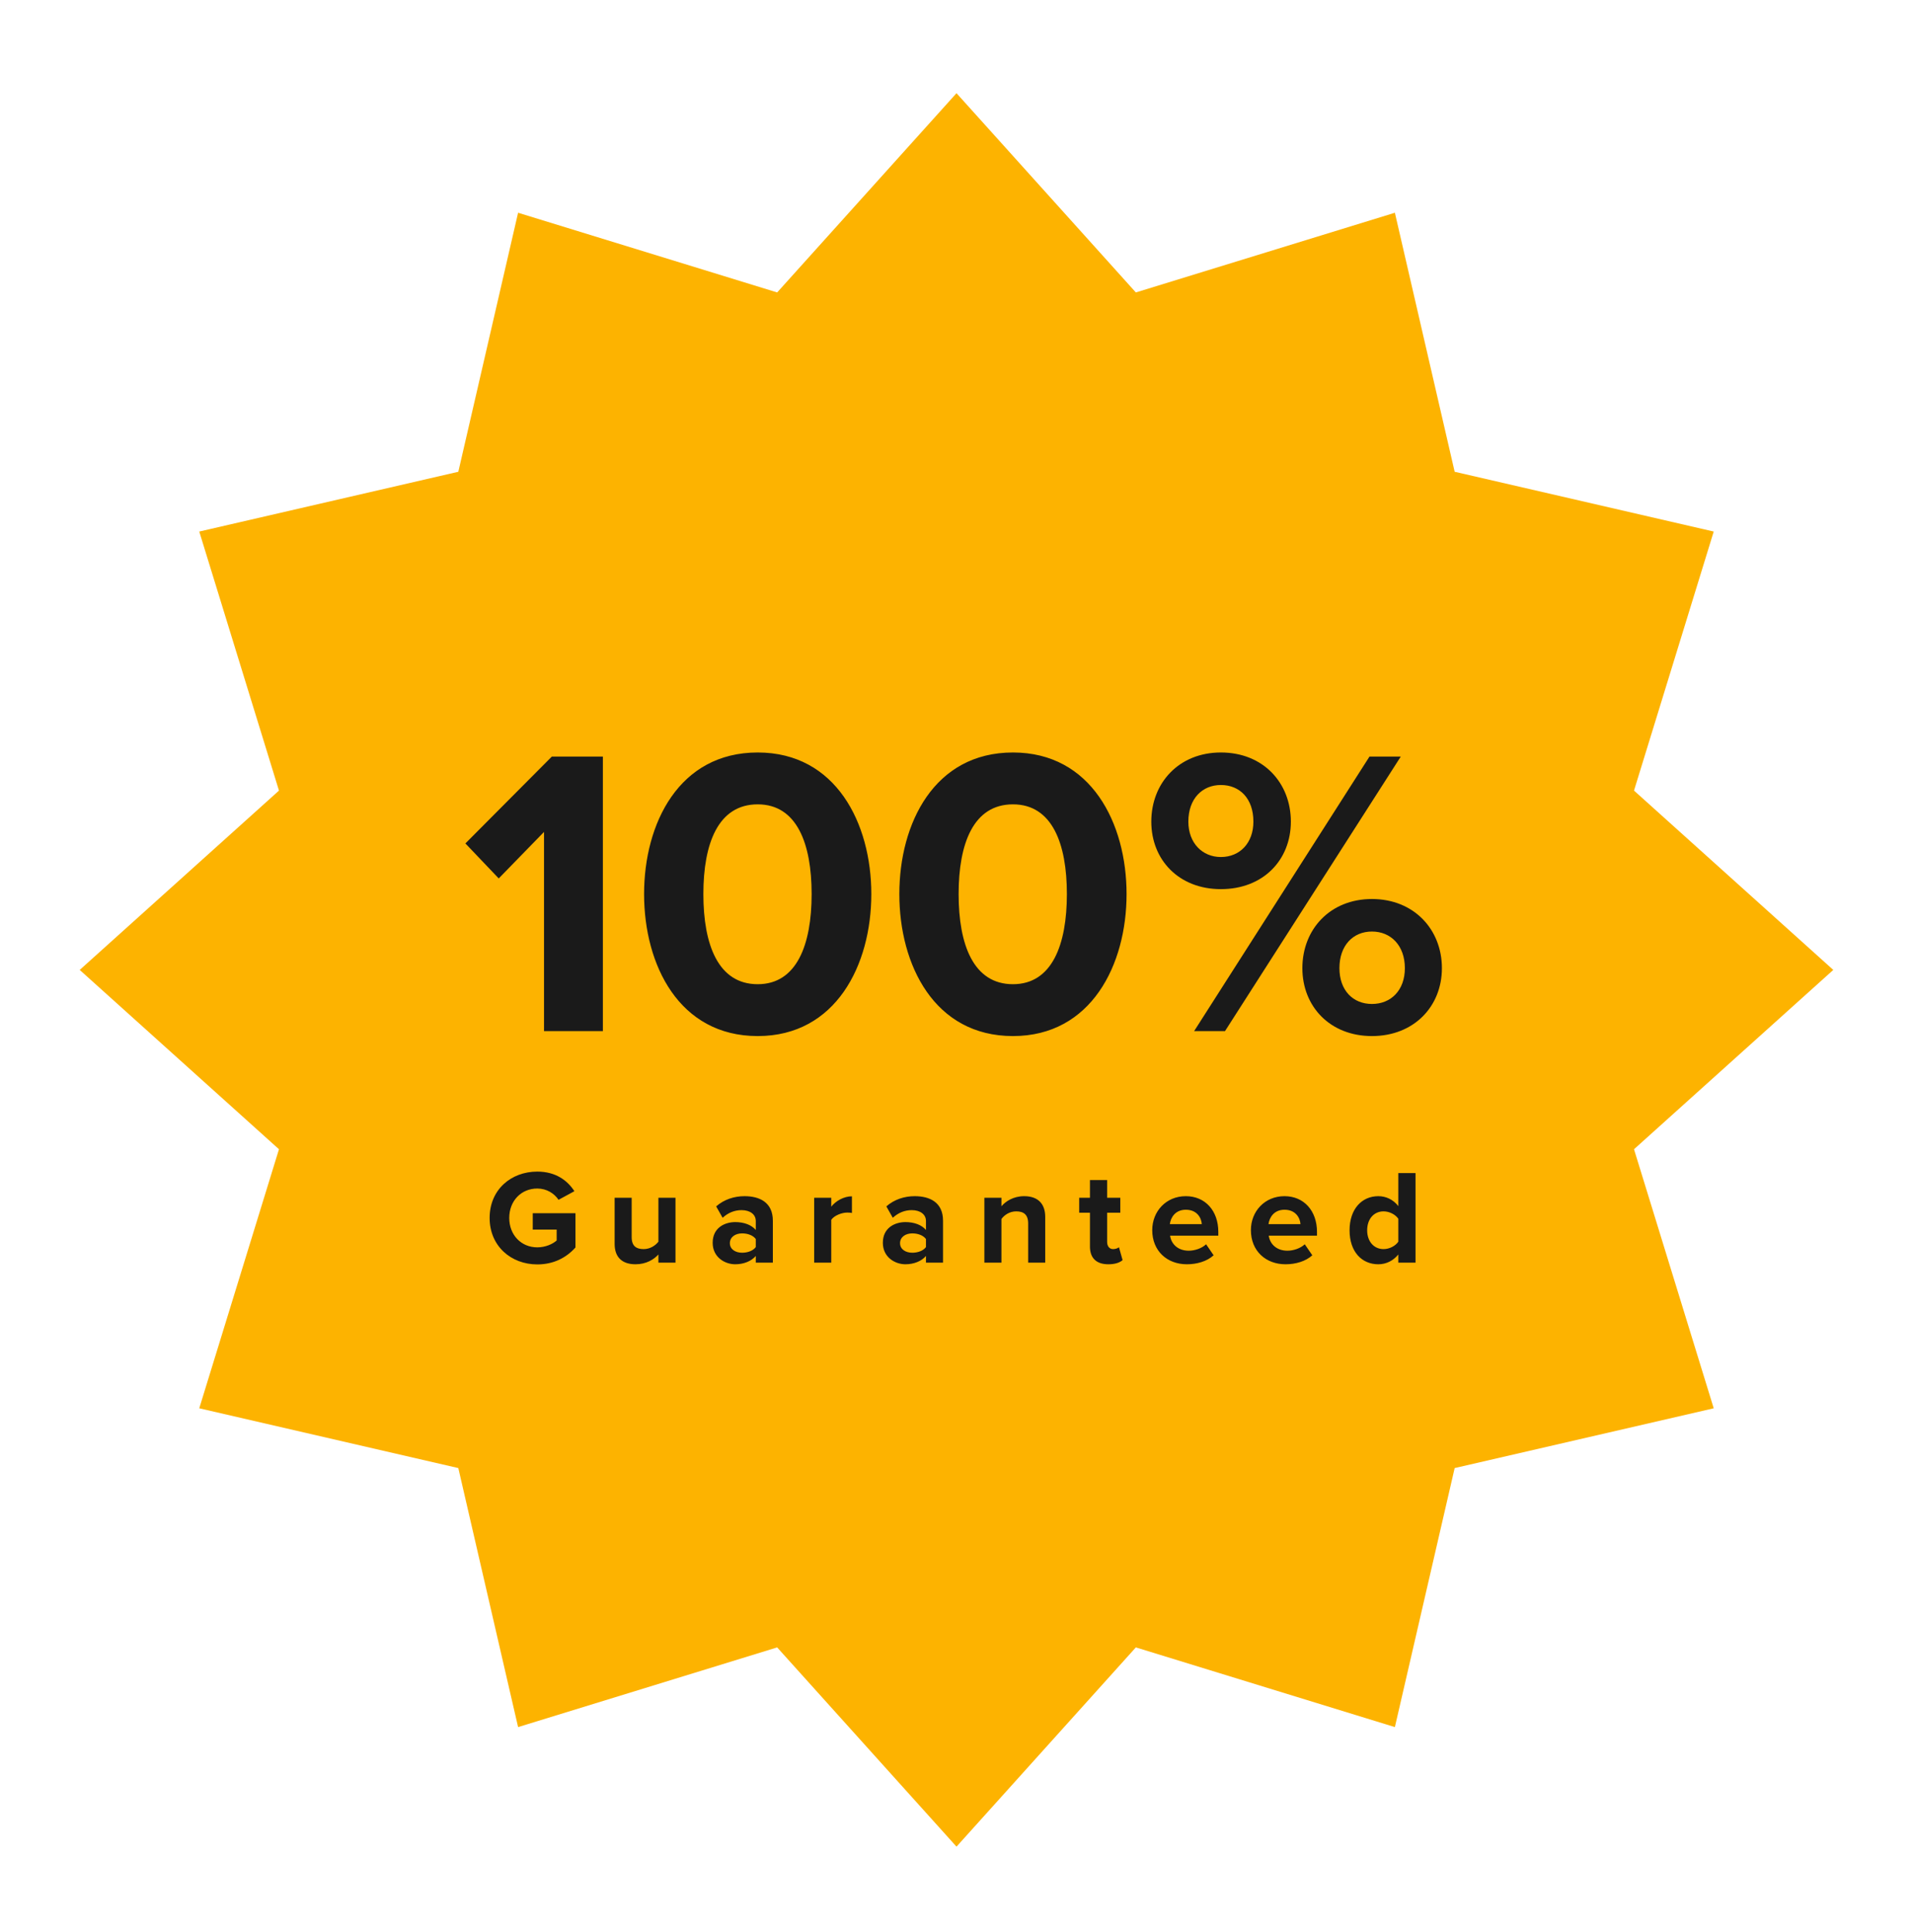
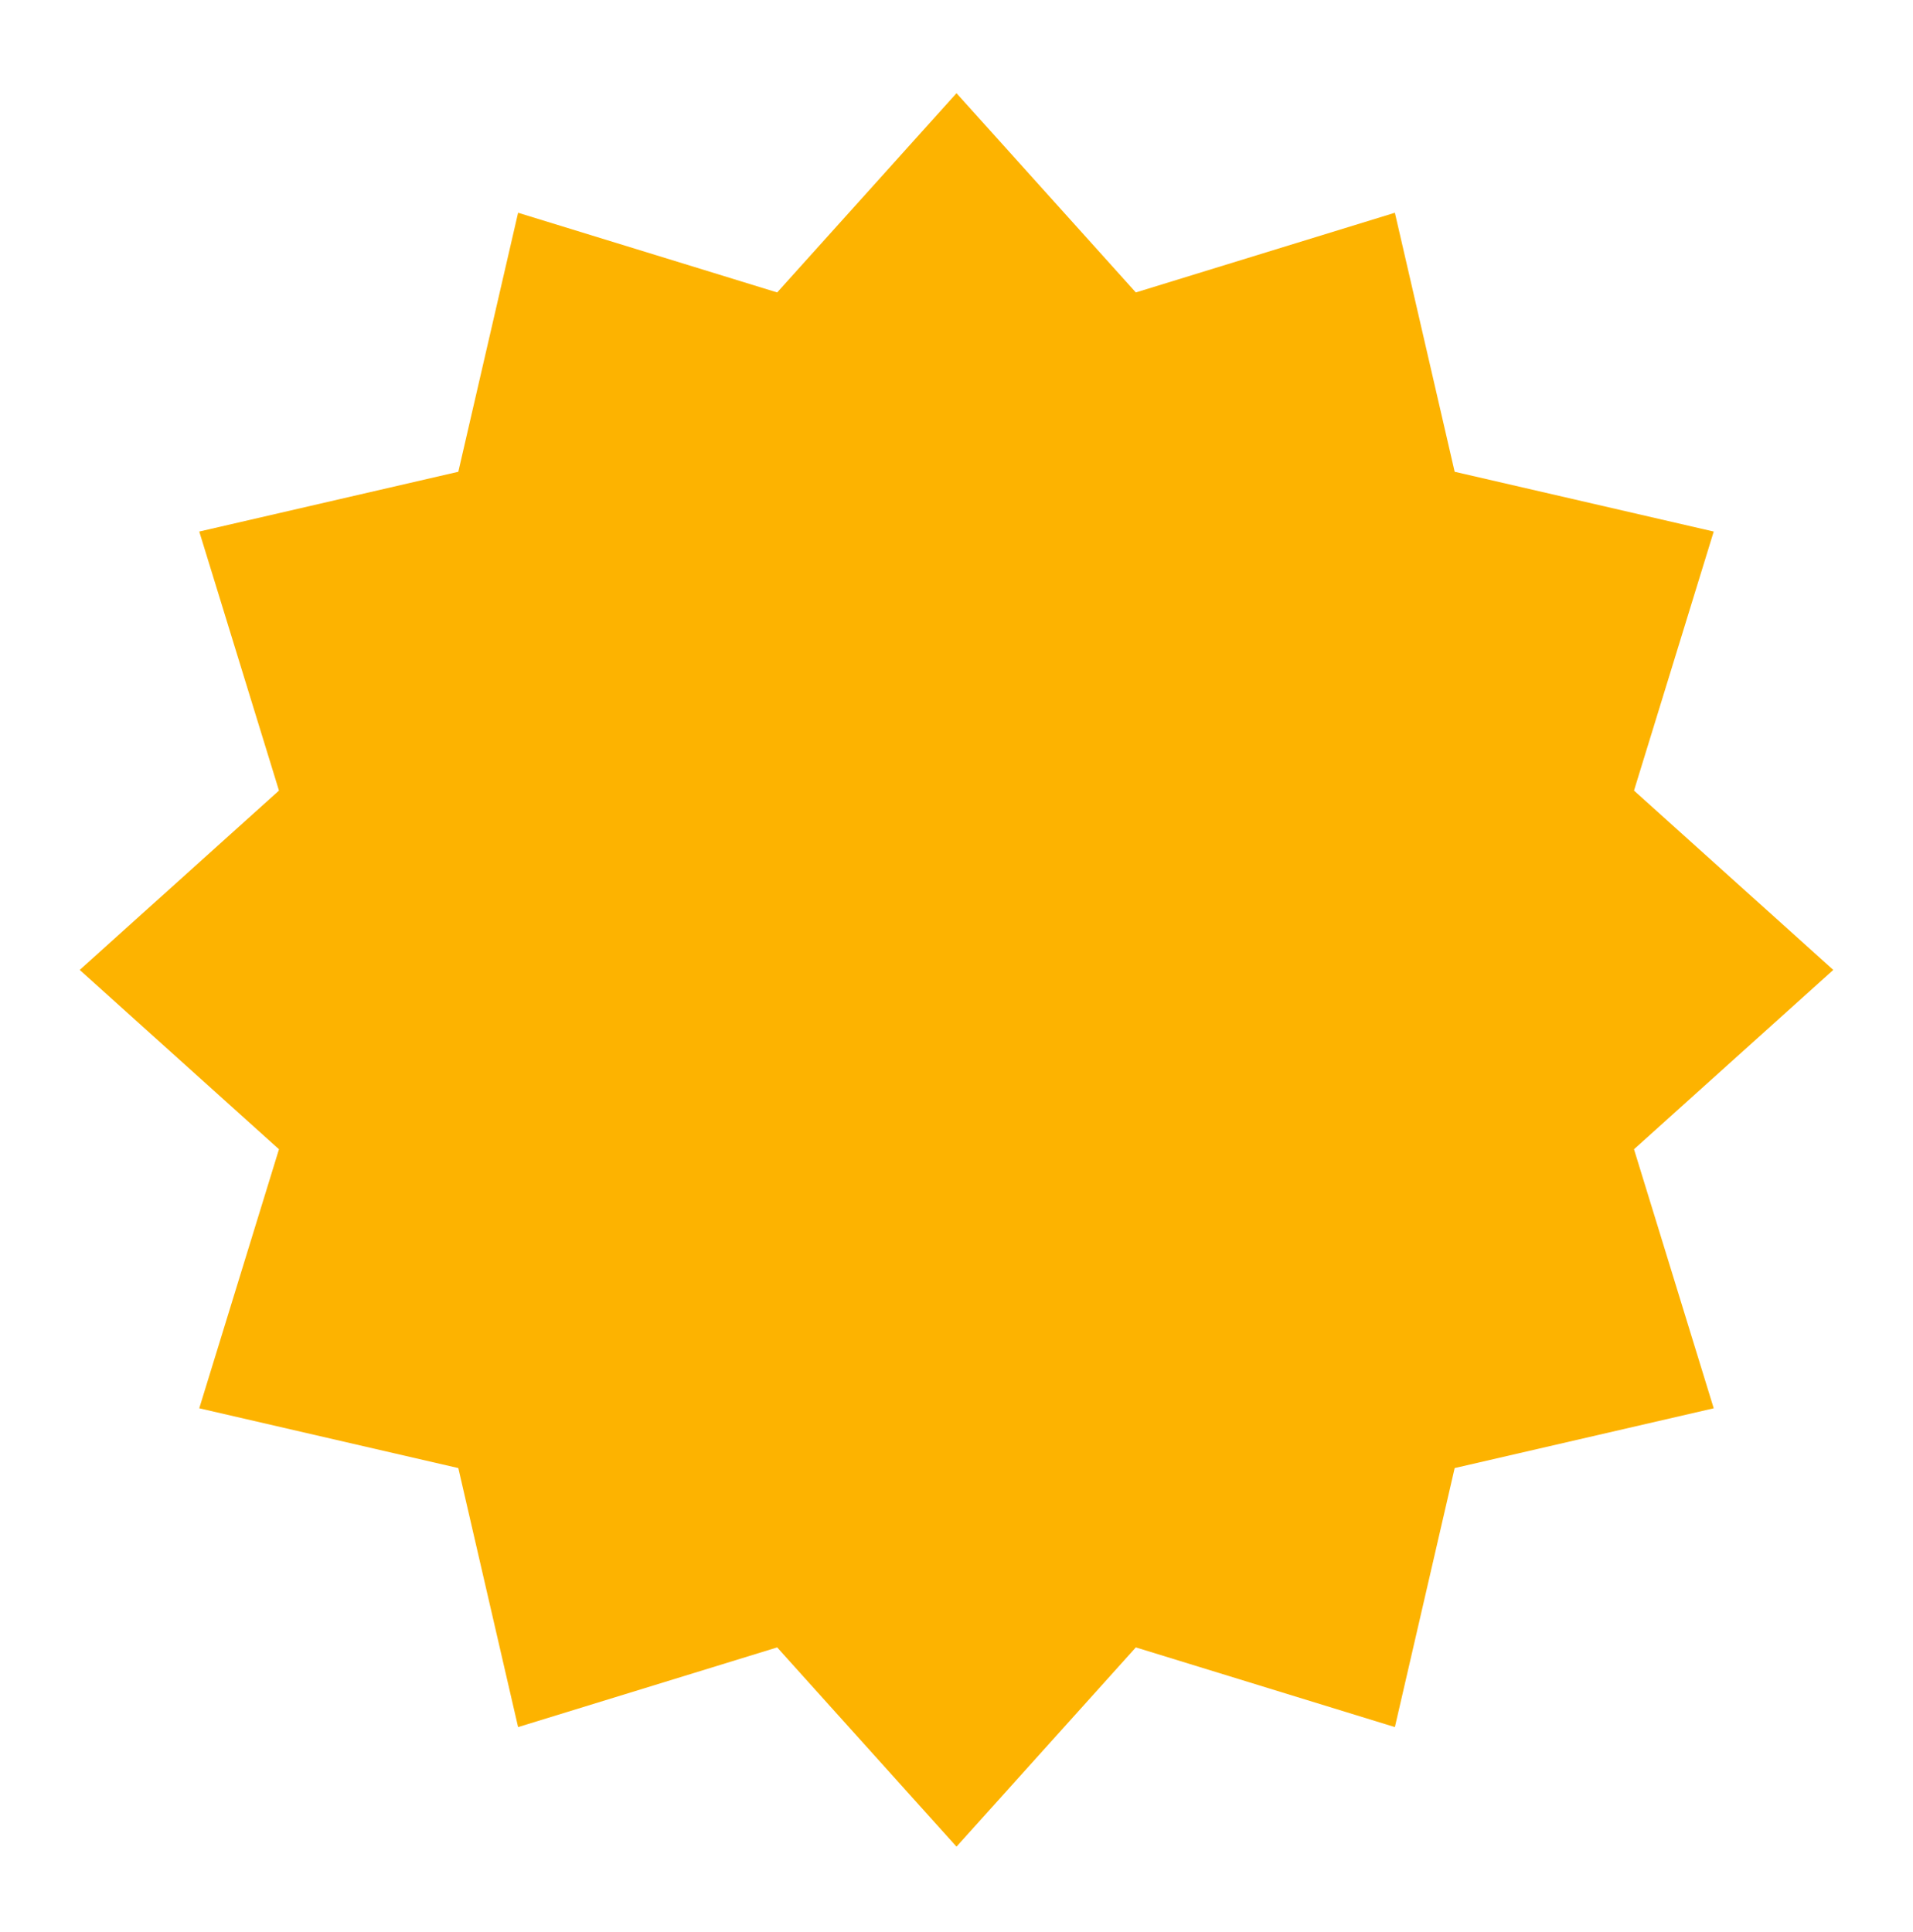
<svg xmlns="http://www.w3.org/2000/svg" width="100" height="101" viewBox="0 0 100 101" fill="none">
  <path d="M50 4.872L59.375 15.288L72.916 11.122L76.041 24.663L89.583 27.788L85.416 41.33L95.833 50.705L85.416 60.08L89.583 73.622L76.041 76.747L72.916 90.288L59.375 86.122L50 96.538L40.625 86.122L27.083 90.288L23.958 76.747L10.416 73.622L14.583 60.08L4.167 50.705L14.583 41.33L10.416 27.788L23.958 24.663L27.083 11.122L40.625 15.288L50 4.872Z" fill="#FDB300" />
-   <path d="M28.438 53.905V43.491L26.071 45.922L24.328 44.093L28.846 39.553H31.515V53.905H28.438ZM33.669 46.74C33.669 43.039 35.498 39.338 39.608 39.338C43.696 39.338 45.547 43.039 45.547 46.74C45.547 50.441 43.696 54.163 39.608 54.163C35.498 54.163 33.669 50.441 33.669 46.74ZM42.427 46.74C42.427 44.093 41.652 42.049 39.608 42.049C37.542 42.049 36.768 44.093 36.768 46.74C36.768 49.387 37.542 51.452 39.608 51.452C41.652 51.452 42.427 49.387 42.427 46.74ZM47.012 46.74C47.012 43.039 48.841 39.338 52.951 39.338C57.039 39.338 58.89 43.039 58.89 46.74C58.89 50.441 57.039 54.163 52.951 54.163C48.841 54.163 47.012 50.441 47.012 46.74ZM55.77 46.74C55.77 44.093 54.995 42.049 52.951 42.049C50.885 42.049 50.111 44.093 50.111 46.74C50.111 49.387 50.885 51.452 52.951 51.452C54.995 51.452 55.77 49.387 55.77 46.74ZM60.183 42.953C60.183 40.93 61.625 39.338 63.82 39.338C66.036 39.338 67.478 40.93 67.478 42.953C67.478 44.954 66.036 46.482 63.82 46.482C61.625 46.482 60.183 44.954 60.183 42.953ZM62.421 53.905L71.588 39.553H73.223L64.035 53.905H62.421ZM65.52 42.953C65.52 41.748 64.81 41.038 63.82 41.038C62.852 41.038 62.12 41.748 62.12 42.953C62.12 44.072 62.852 44.803 63.82 44.803C64.81 44.803 65.52 44.072 65.52 42.953ZM68.08 50.613C68.08 48.59 69.522 46.998 71.717 46.998C73.911 46.998 75.374 48.59 75.374 50.613C75.374 52.614 73.911 54.163 71.717 54.163C69.522 54.163 68.08 52.614 68.08 50.613ZM73.438 50.613C73.438 49.43 72.706 48.698 71.717 48.698C70.727 48.698 70.017 49.43 70.017 50.613C70.017 51.775 70.727 52.485 71.717 52.485C72.706 52.485 73.438 51.775 73.438 50.613Z" fill="#1A1A1A" />
-   <path d="M25.595 63.671C25.595 62.189 26.718 61.248 28.087 61.248C29.056 61.248 29.667 61.718 30.026 62.273L29.197 62.723C28.979 62.393 28.579 62.133 28.087 62.133C27.238 62.133 26.62 62.786 26.62 63.671C26.62 64.555 27.238 65.208 28.087 65.208C28.516 65.208 28.895 65.033 29.099 64.85V64.281H27.849V63.425H30.082V65.215C29.604 65.749 28.937 66.1 28.087 66.1C26.718 66.1 25.595 65.145 25.595 63.671ZM34.418 66.009V65.581C34.186 65.84 33.779 66.093 33.224 66.093C32.48 66.093 32.129 65.686 32.129 65.026V62.617H33.02V64.675C33.02 65.145 33.266 65.3 33.645 65.3C33.989 65.3 34.263 65.11 34.418 64.913V62.617H35.31V66.009H34.418ZM39.508 66.009V65.658C39.276 65.932 38.876 66.093 38.434 66.093C37.893 66.093 37.254 65.728 37.254 64.97C37.254 64.176 37.893 63.888 38.434 63.888C38.883 63.888 39.283 64.029 39.508 64.302V63.832C39.508 63.488 39.213 63.263 38.764 63.263C38.399 63.263 38.062 63.397 37.774 63.663L37.437 63.067C37.851 62.702 38.385 62.533 38.918 62.533C39.691 62.533 40.4 62.842 40.4 63.818V66.009H39.508ZM39.508 65.194V64.773C39.361 64.576 39.08 64.478 38.792 64.478C38.441 64.478 38.153 64.668 38.153 64.991C38.153 65.307 38.441 65.489 38.792 65.489C39.08 65.489 39.361 65.391 39.508 65.194ZM42.561 66.009V62.617H43.453V63.081C43.691 62.779 44.113 62.54 44.534 62.54V63.411C44.471 63.397 44.387 63.39 44.288 63.39C43.993 63.39 43.6 63.551 43.453 63.769V66.009H42.561ZM48.404 66.009V65.658C48.172 65.932 47.772 66.093 47.33 66.093C46.789 66.093 46.15 65.728 46.15 64.97C46.15 64.176 46.789 63.888 47.33 63.888C47.779 63.888 48.179 64.029 48.404 64.302V63.832C48.404 63.488 48.109 63.263 47.66 63.263C47.295 63.263 46.958 63.397 46.67 63.663L46.333 63.067C46.747 62.702 47.281 62.533 47.814 62.533C48.587 62.533 49.296 62.842 49.296 63.818V66.009H48.404ZM48.404 65.194V64.773C48.257 64.576 47.976 64.478 47.688 64.478C47.337 64.478 47.049 64.668 47.049 64.991C47.049 65.307 47.337 65.489 47.688 65.489C47.976 65.489 48.257 65.391 48.404 65.194ZM53.746 66.009V63.958C53.746 63.488 53.501 63.327 53.121 63.327C52.77 63.327 52.496 63.523 52.349 63.727V66.009H51.457V62.617H52.349V63.06C52.567 62.8 52.981 62.533 53.536 62.533C54.28 62.533 54.638 62.954 54.638 63.614V66.009H53.746ZM57.938 66.093C57.313 66.093 56.976 65.77 56.976 65.166V63.397H56.414V62.617H56.976V61.69H57.874V62.617H58.563V63.397H57.874V64.927C57.874 65.138 57.987 65.3 58.183 65.3C58.317 65.3 58.443 65.25 58.492 65.201L58.682 65.875C58.549 65.995 58.31 66.093 57.938 66.093ZM60.232 64.309C60.232 63.327 60.955 62.533 61.987 62.533C62.998 62.533 63.686 63.291 63.686 64.401V64.597H61.166C61.222 65.026 61.566 65.384 62.142 65.384C62.458 65.384 62.83 65.257 63.047 65.047L63.441 65.623C63.097 65.939 62.57 66.093 62.043 66.093C61.011 66.093 60.232 65.398 60.232 64.309ZM61.987 63.242C61.432 63.242 61.194 63.657 61.152 63.994H62.823C62.802 63.671 62.577 63.242 61.987 63.242ZM65.389 64.309C65.389 63.327 66.113 62.533 67.145 62.533C68.156 62.533 68.844 63.291 68.844 64.401V64.597H66.323C66.38 65.026 66.724 65.384 67.299 65.384C67.615 65.384 67.988 65.257 68.205 65.047L68.599 65.623C68.254 65.939 67.728 66.093 67.201 66.093C66.169 66.093 65.389 65.398 65.389 64.309ZM67.145 63.242C66.59 63.242 66.352 63.657 66.309 63.994H67.981C67.96 63.671 67.735 63.242 67.145 63.242ZM73.096 66.009V65.581C72.829 65.91 72.457 66.093 72.05 66.093C71.193 66.093 70.547 65.447 70.547 64.317C70.547 63.207 71.186 62.533 72.05 62.533C72.45 62.533 72.829 62.709 73.096 63.053V61.325H73.995V66.009H73.096ZM73.096 64.913V63.713C72.942 63.488 72.626 63.327 72.324 63.327C71.818 63.327 71.467 63.727 71.467 64.317C71.467 64.899 71.818 65.3 72.324 65.3C72.626 65.3 72.942 65.138 73.096 64.913Z" fill="#1A1A1A" />
</svg>